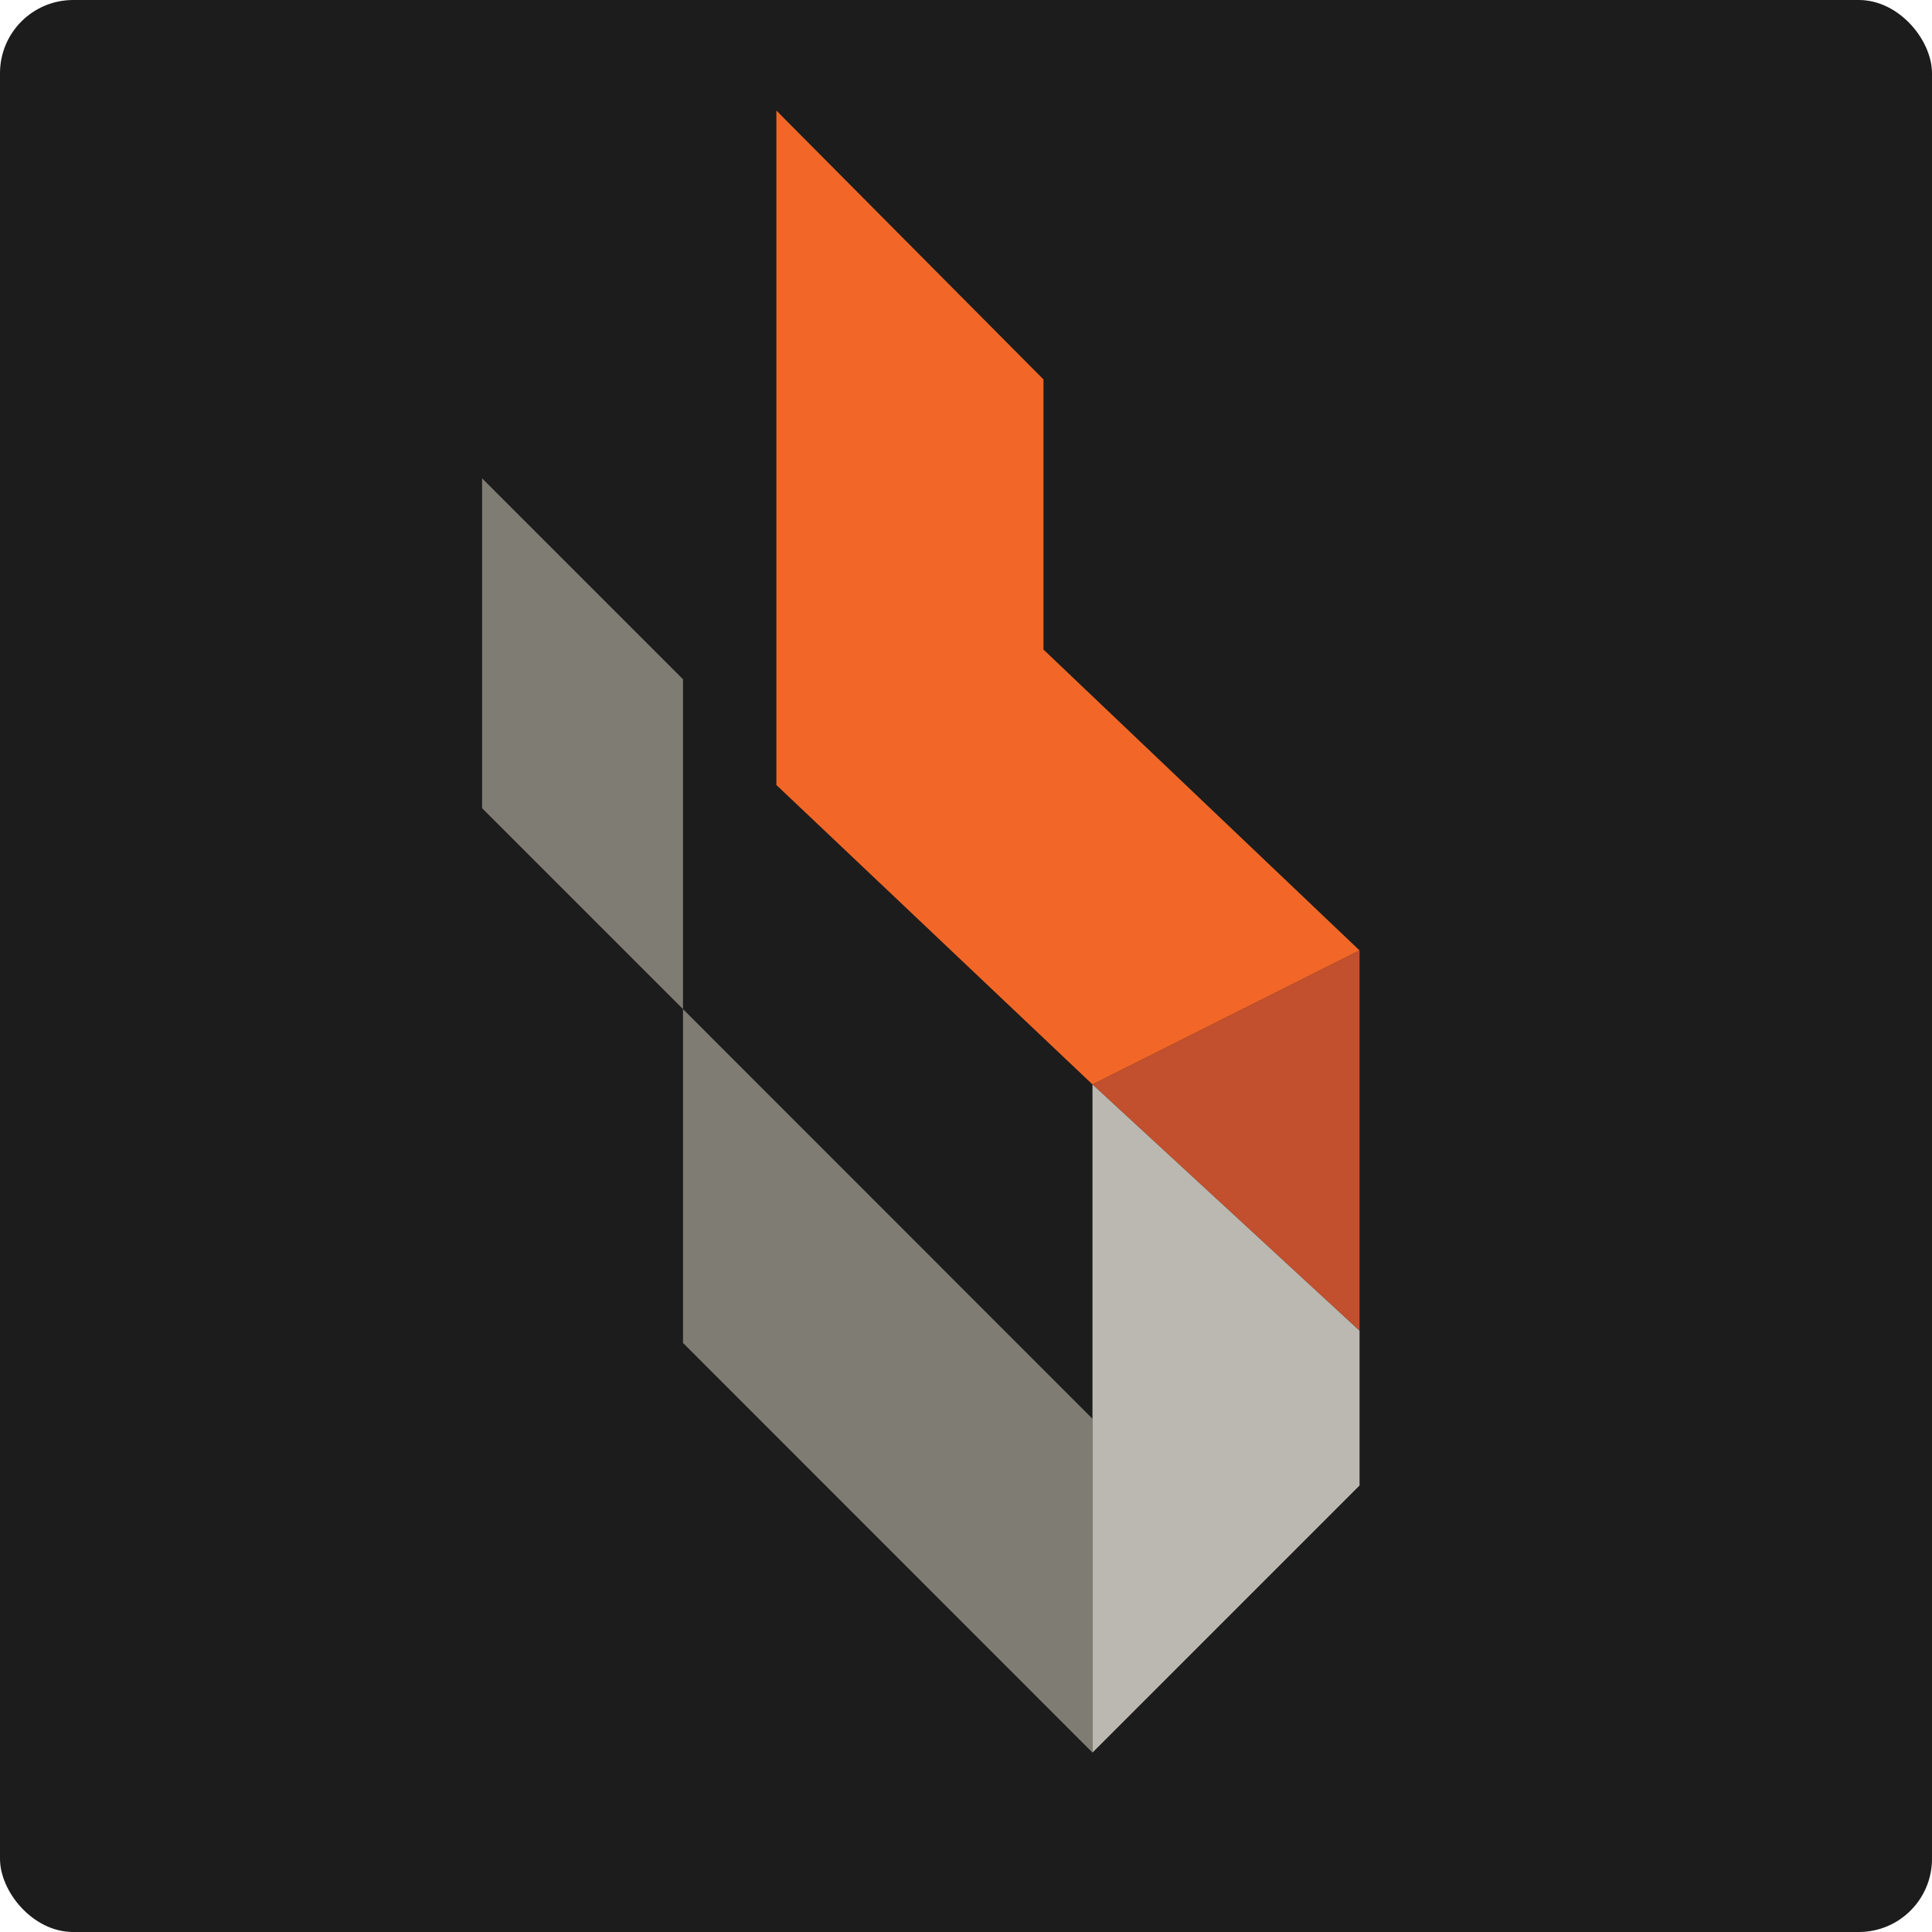
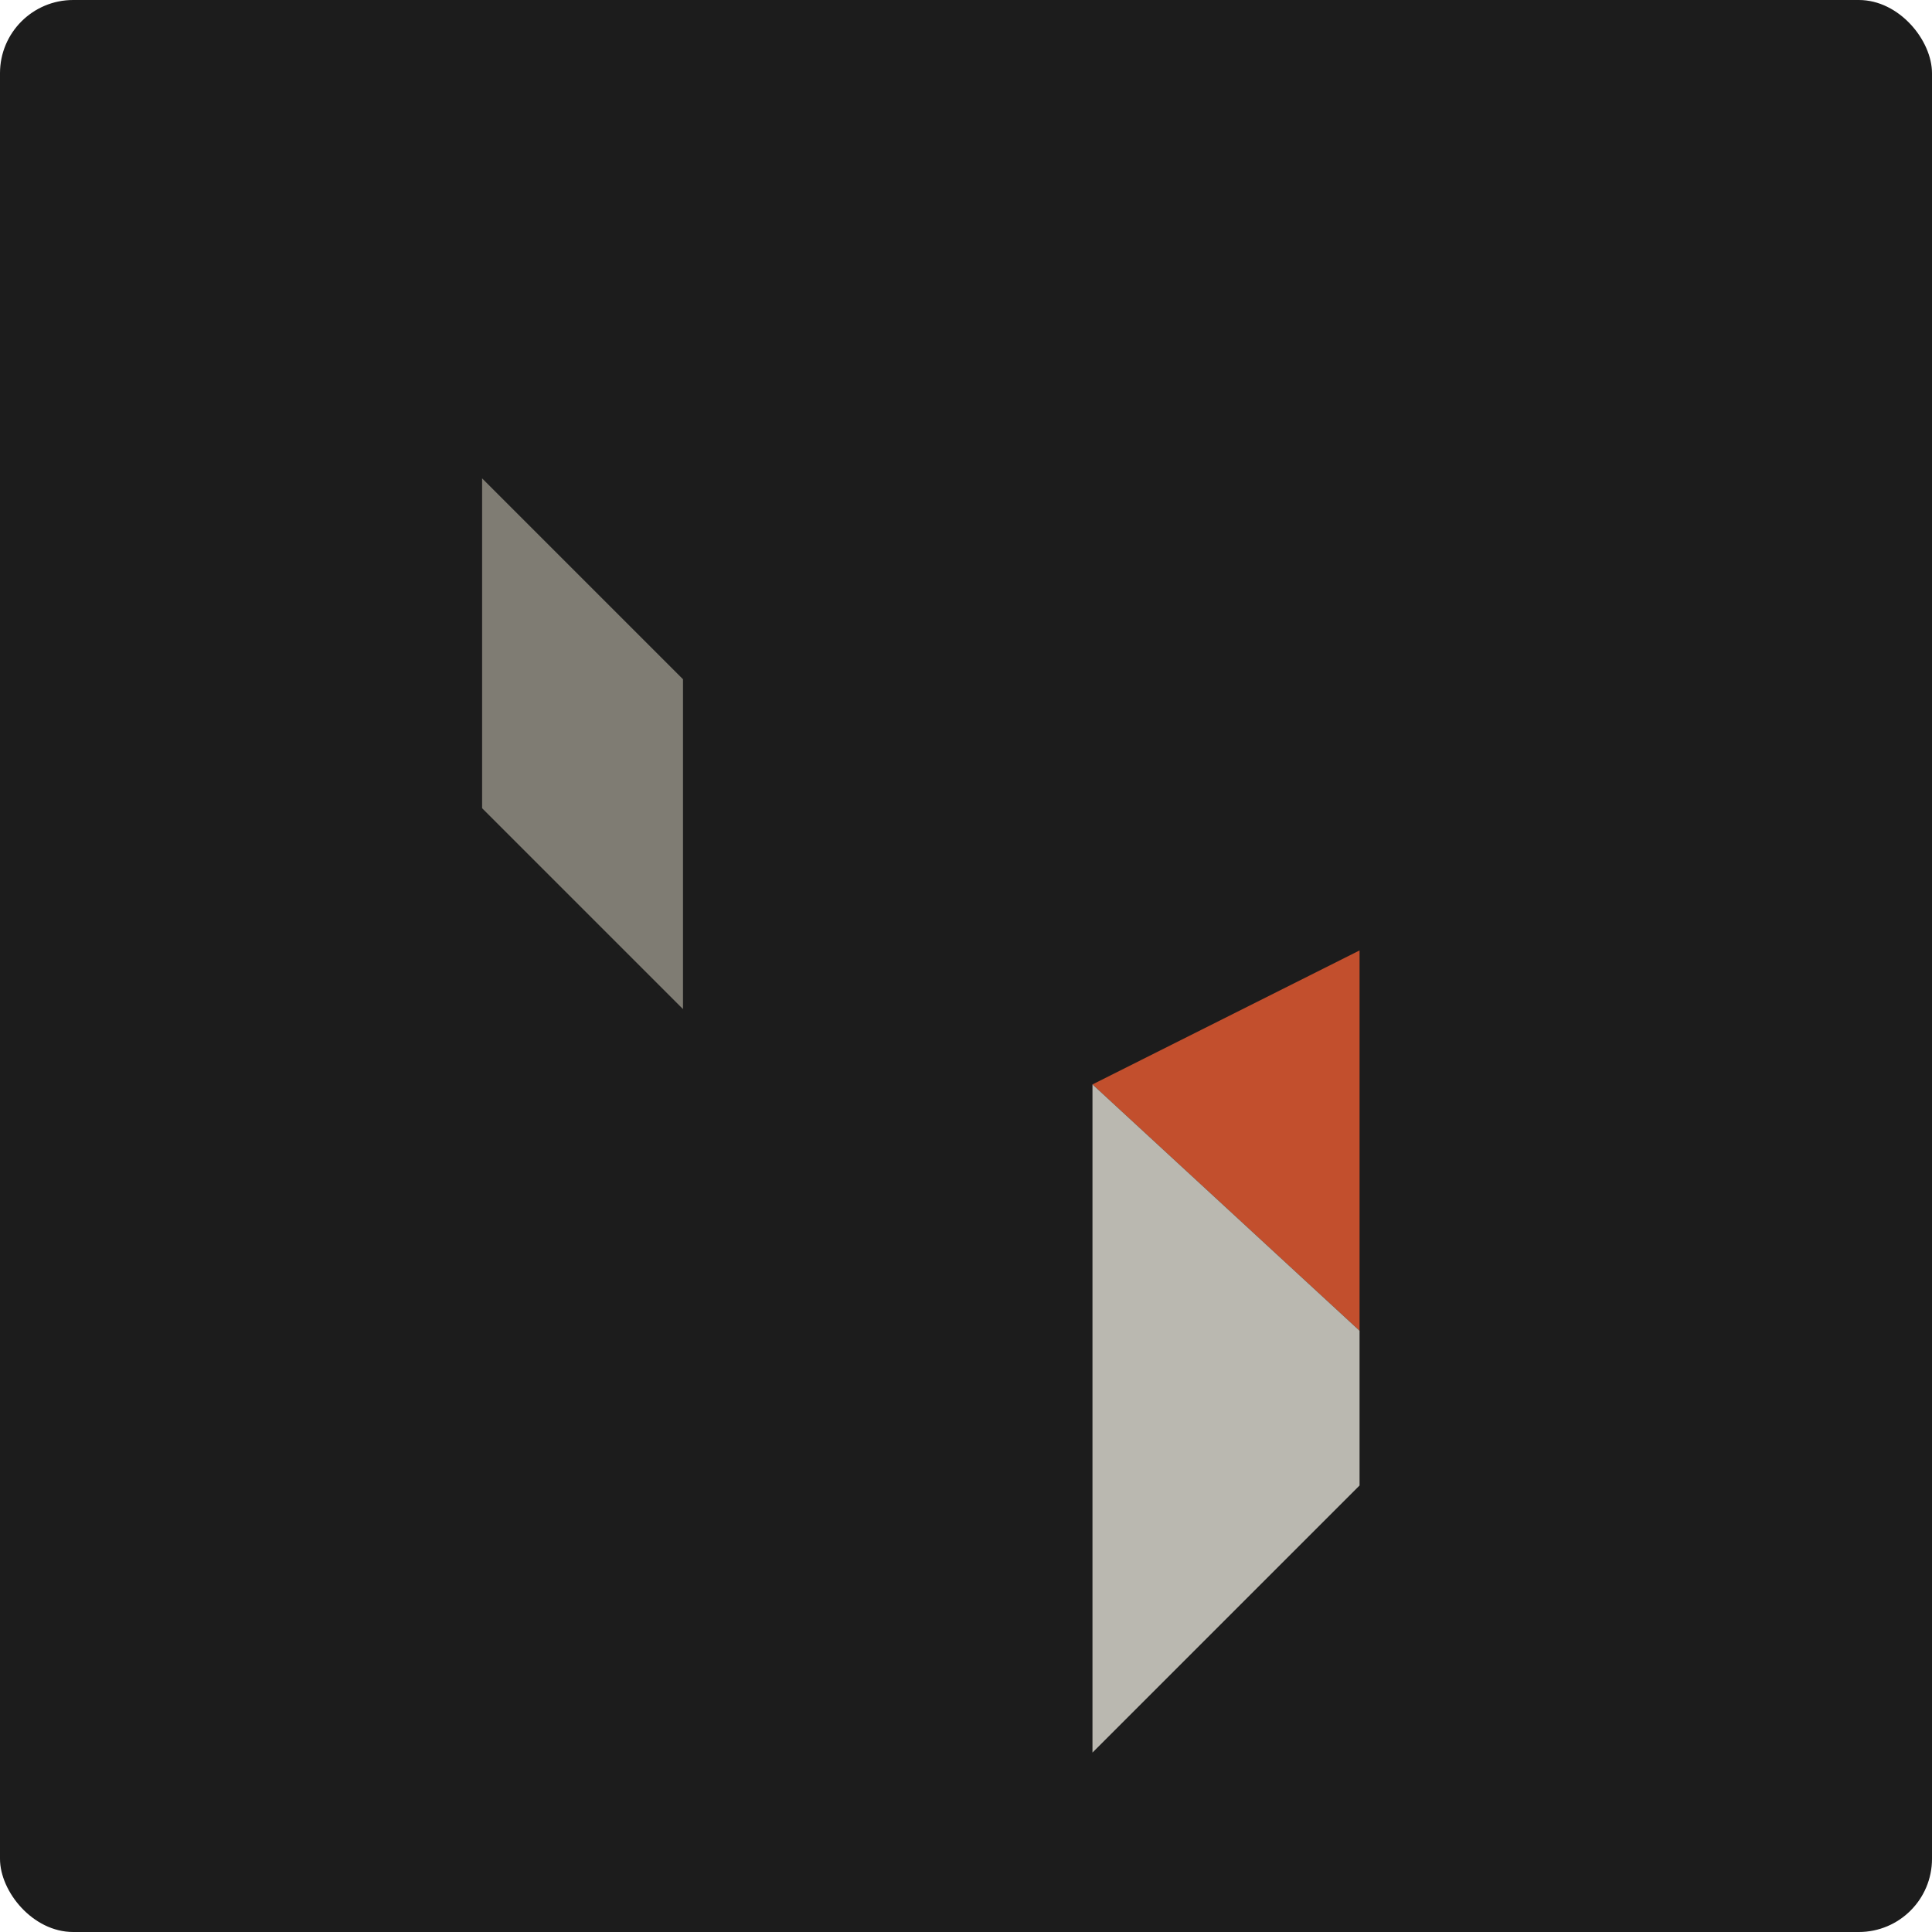
<svg xmlns="http://www.w3.org/2000/svg" id="b" viewBox="0 0 108 108">
  <g id="c">
    <rect width="108" height="108" rx="4.09" ry="4.09" style="fill:#1c1c1c; stroke-width:0px;" />
-     <polygon points="38.18 75.07 61.07 97.97 61.07 79.31 38.18 56.41 38.18 75.07" style="fill:#7f7c73; stroke-width:0px;" />
    <polygon points="26.95 45.18 38.18 56.41 38.18 37.97 26.95 26.74 26.95 45.18" style="fill:#7f7c73; stroke-width:0px;" />
    <polygon points="61.07 60.62 76 74.39 76 53.13 61.07 60.62" style="fill:#c24f2d; stroke-width:0px;" />
    <polygon points="61.07 97.97 76 83.04 76 74.39 61.07 60.62 61.07 97.97" style="fill:#bab8b0; stroke-width:0px;" />
-     <polygon points="58.33 36.31 58.33 21.21 43.4 6.18 43.4 43.9 43.42 43.9 61.07 60.62 76 53.13 58.33 36.31" style="fill:#f26727; stroke-width:0px;" />
  </g>
</svg>